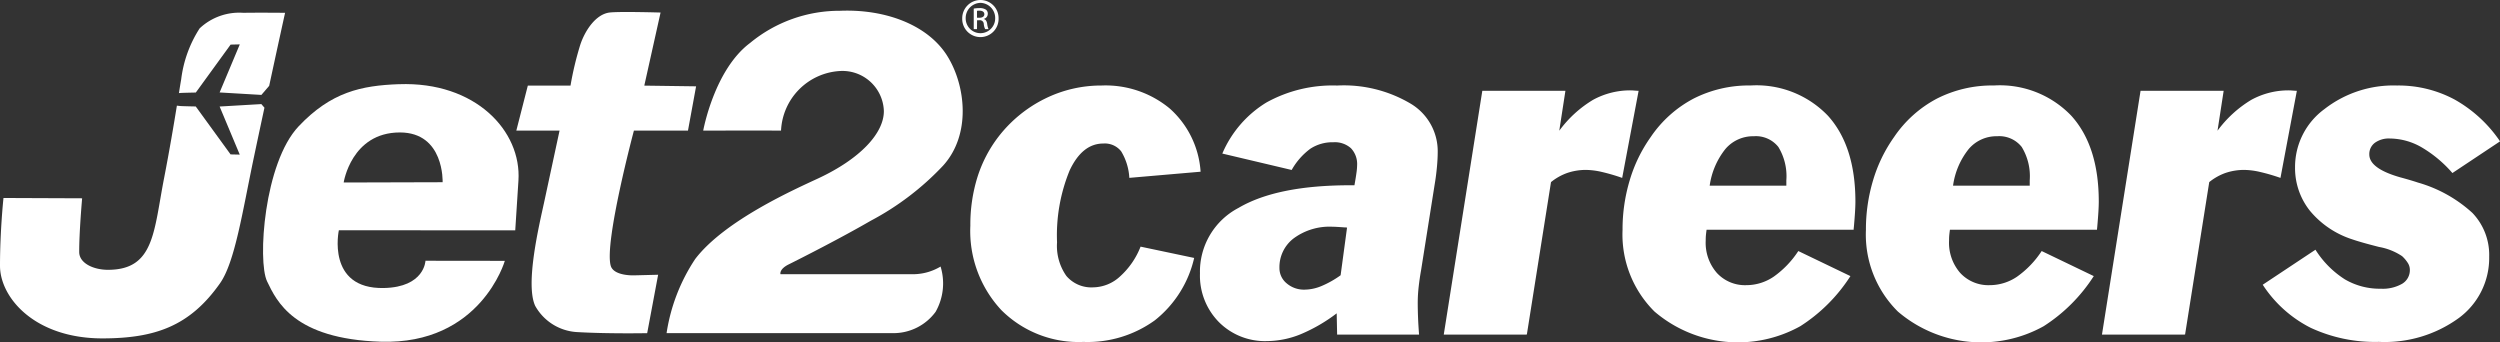
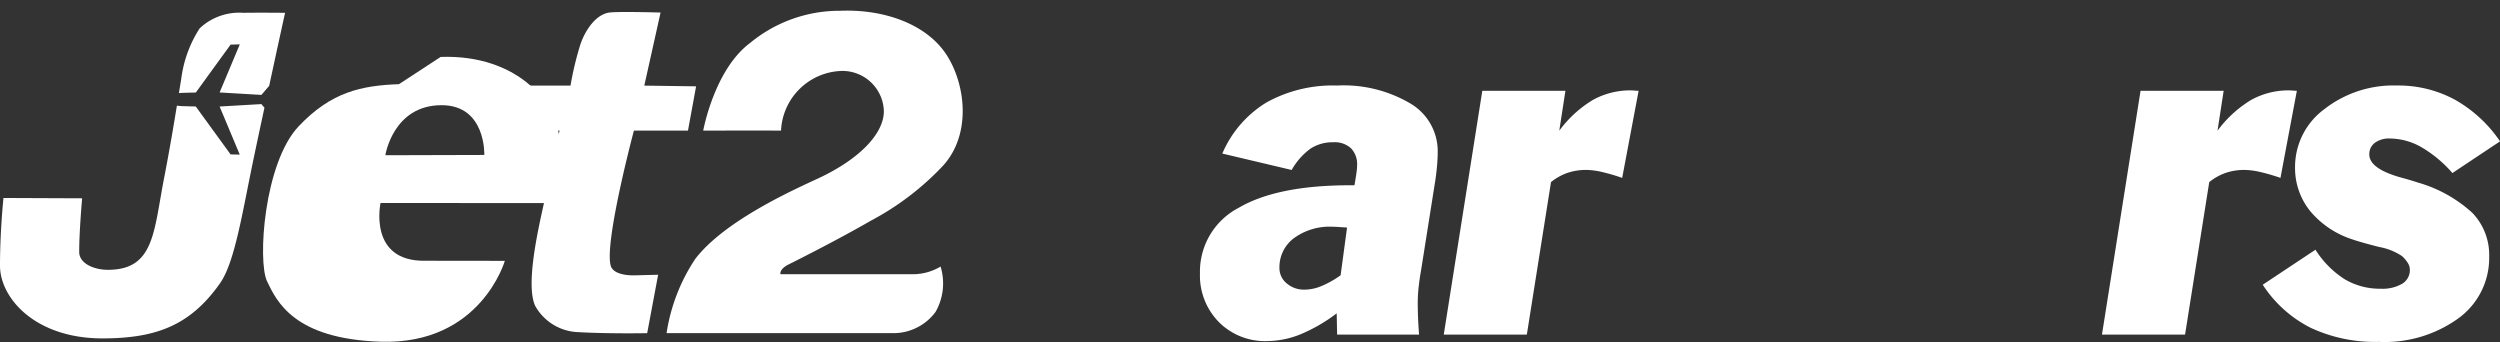
<svg xmlns="http://www.w3.org/2000/svg" id="Component_4_1" data-name="Component 4 – 1" width="203.451" height="27.861" viewBox="0 0 203.451 27.861">
  <rect x="0" y="0" width="203.451" height="27.861" fill="#333333" stroke="none" />
  <path id="Path_1" data-name="Path 1" d="M134.406,9.1l-.935,3.659h3.518s-.731,3.4-1.261,5.863c-.4,1.839-1.543,6.622-.723,8.4a4.166,4.166,0,0,0,3.405,2.135c2.576.149,5.71.088,5.71.088l.891-4.754-1.931.049s-1.693.079-1.931-.793c-.528-1.92,1.891-10.989,1.891-10.989h4.4l.66-3.6L143.885,9.1l1.324-5.947s-3.367-.1-4.158,0c-1.1.138-1.982,1.436-2.376,2.623A25.954,25.954,0,0,0,137.88,9.1Z" transform="translate(-91.452 -2.132)" fill="#ffffff" />
  <path id="Path_2" data-name="Path 2" d="M172.309,28.991a14.912,14.912,0,0,1,2.332-6.036c2.423-3.172,8.213-5.719,10.04-6.572,3.329-1.558,5.311-3.625,5.311-5.459a3.371,3.371,0,0,0-3.516-3.268,5.094,5.094,0,0,0-4.852,4.854c-.709-.006-1.691-.006-3.3-.006-.7,0-3.033.006-3.033.006s.891-4.946,3.811-7.131a11.429,11.429,0,0,1,7.328-2.622c3.664-.15,7.129,1.138,8.714,3.663,1.518,2.42,1.962,6.406-.328,8.936a22.5,22.5,0,0,1-5.881,4.483c-2.447,1.418-5.732,3.083-6.679,3.553-.807.4-.678.8-.678.8h10.591a4.37,4.37,0,0,0,2.439-.621,4.688,4.688,0,0,1-.406,3.687,4.248,4.248,0,0,1-3.426,1.733Z" transform="translate(-118.063 -1.88)" fill="#ffffff" />
-   <path id="Path_3" data-name="Path 3" d="M79.06,21.74c-3.063.112-5.517.633-8.164,3.428-2.822,2.981-3.354,10.981-2.572,12.613s2.195,4.692,9.242,4.917c8.15.262,10.108-6.58,10.108-6.58l-6.458-.008s-.066,2.153-3.392,2.219c-4.695.092-3.657-4.7-3.657-4.7l14.355.006s.018-.291.26-4.046c.262-4.036-3.489-8.078-9.723-7.847m3.553,7.977-8.053.023s.623-4.073,4.575-4.073c3.629,0,3.478,4.049,3.478,4.049" transform="translate(-46.591 -14.89)" fill="#ffffff" />
+   <path id="Path_3" data-name="Path 3" d="M79.06,21.74c-3.063.112-5.517.633-8.164,3.428-2.822,2.981-3.354,10.981-2.572,12.613s2.195,4.692,9.242,4.917c8.15.262,10.108-6.58,10.108-6.58l-6.458-.008c-4.695.092-3.657-4.7-3.657-4.7l14.355.006s.018-.291.26-4.046c.262-4.036-3.489-8.078-9.723-7.847m3.553,7.977-8.053.023s.623-4.073,4.575-4.073c3.629,0,3.478,4.049,3.478,4.049" transform="translate(-46.591 -14.89)" fill="#ffffff" />
  <path id="Path_4" data-name="Path 4" d="M19.806,3.293a4.7,4.7,0,0,0-3.56,1.267,9.861,9.861,0,0,0-1.5,4.142c-.054.307-.116.689-.184,1.125.124-.013.235-.018.326-.021.3-.01,1.048-.026,1.048-.026l2.831-3.9.747-.018L17.873,9.774l3.4.2.634-.74C22.634,5.854,23.2,3.293,23.2,3.293s-2.146-.023-3.394,0m-1.933,7.626,1.638,3.913-.747-.017-2.833-3.9s-.749-.015-1.046-.027a3.935,3.935,0,0,1-.49-.042c-.255,1.573-.6,3.626-1.035,5.867-.858,4.387-.791,7.494-4.573,7.494-1.2,0-2.334-.547-2.341-1.437-.009-1.6.237-4.382.237-4.382l-6.4-.026S0,21.028,0,23.88c0,2.58,2.815,5.927,8.388,5.909,4.252-.014,7.071-1.008,9.518-4.486,1.224-1.74,1.829-5.869,2.784-10.388.277-1.313.559-2.638.831-3.9l-.253-.294Z" transform="translate(0 -2.25)" fill="#ffffff" />
-   <path id="Path_5" data-name="Path 5" d="M250.223,0a1.476,1.476,0,0,1,1.47,1.5,1.48,1.48,0,1,1-2.959,0A1.487,1.487,0,0,1,250.216,0Zm-.007.233a1.234,1.234,0,0,0-1.2,1.264,1.2,1.2,0,1,0,2.4.007,1.231,1.231,0,0,0-1.2-1.271Zm-.279,2.137h-.266V.7a2.705,2.705,0,0,1,.472-.04.886.886,0,0,1,.519.125.4.4,0,0,1,.151.347.414.414,0,0,1-.326.405v.014c.148.026.246.157.281.405a1.428,1.428,0,0,0,.106.413H250.6a1.194,1.194,0,0,1-.113-.427.313.313,0,0,0-.361-.294h-.184Zm0-.925h.193c.219,0,.405-.081.405-.286,0-.146-.106-.292-.405-.292a1.376,1.376,0,0,0-.193.012Z" transform="translate(-170.428)" fill="#ffffff" />
-   <path id="Path_6" data-name="Path 6" d="M264.688,35.218l4.364.92a9.038,9.038,0,0,1-3.2,5.076,9.341,9.341,0,0,1-5.816,1.759,8.9,8.9,0,0,1-6.673-2.587,9.429,9.429,0,0,1-2.525-6.882,12.984,12.984,0,0,1,.576-3.941,10.655,10.655,0,0,1,1.713-3.292,10.838,10.838,0,0,1,3.76-3.083,10.3,10.3,0,0,1,4.626-1.082,8.178,8.178,0,0,1,5.555,1.875,7.55,7.55,0,0,1,2.507,5.14l-5.8.5a4.646,4.646,0,0,0-.661-2.154,1.691,1.691,0,0,0-1.452-.64q-1.712,0-2.74,2.181a13.893,13.893,0,0,0-1.029,5.861,4.244,4.244,0,0,0,.758,2.733,2.667,2.667,0,0,0,2.2.929,3.278,3.278,0,0,0,2.166-.885,6.382,6.382,0,0,0,1.676-2.434" transform="translate(-171.87 -15.147)" fill="#ffffff" />
  <path id="Path_7" data-name="Path 7" d="M328.025,42.375h-6.674l-.035-1.73a13.264,13.264,0,0,1-2.93,1.7,7.363,7.363,0,0,1-2.733.558,5.284,5.284,0,0,1-3.93-1.552,5.386,5.386,0,0,1-1.534-3.95,5.848,5.848,0,0,1,3.139-5.337q3.135-1.842,9.091-1.841h.341c.071-.4.126-.727.161-.992a4.614,4.614,0,0,0,.056-.631,1.863,1.863,0,0,0-.5-1.39,1.964,1.964,0,0,0-1.434-.487,3.294,3.294,0,0,0-1.866.523,5.489,5.489,0,0,0-1.525,1.732l-5.644-1.335a8.986,8.986,0,0,1,3.589-4.156,11.1,11.1,0,0,1,5.752-1.38,10.669,10.669,0,0,1,5.978,1.47,4.508,4.508,0,0,1,2.21,3.923q0,.541-.062,1.217c-.042.45-.1.94-.191,1.47l-1.1,6.944c-.084.468-.151.93-.2,1.379a11.737,11.737,0,0,0-.073,1.253c0,.4.009.816.026,1.255s.047.893.082,1.36m-5.861-8.71a1.355,1.355,0,0,0-.235-.018c-.47-.035-.787-.053-.955-.053a4.916,4.916,0,0,0-3.13.93,2.941,2.941,0,0,0-1.182,2.425,1.6,1.6,0,0,0,.586,1.251,2.157,2.157,0,0,0,1.472.514,3.63,3.63,0,0,0,1.352-.288,7.846,7.846,0,0,0,1.569-.883Z" transform="translate(-212.535 -15.146)" fill="#ffffff" />
  <path id="Path_8" data-name="Path 8" d="M373.213,43.239,376.35,23.4h6.763l-.5,3.248a9.424,9.424,0,0,1,2.74-2.508,6.3,6.3,0,0,1,3.121-.775c.06,0,.155.007.288.018s.235.017.308.017l-1.337,7.088A15.62,15.62,0,0,0,386.063,30a5.963,5.963,0,0,0-1.254-.162,4.7,4.7,0,0,0-1.534.243,4.478,4.478,0,0,0-1.335.749l-1.966,12.407Z" transform="translate(-255.719 -16.01)" fill="#ffffff" />
-   <path id="Path_9" data-name="Path 9" d="M433.741,35.577l4.238,2.038a13.4,13.4,0,0,1-4.077,4.076A10.449,10.449,0,0,1,422.035,40.5a8.823,8.823,0,0,1-2.6-6.653,13.852,13.852,0,0,1,.587-4.042,11.912,11.912,0,0,1,1.7-3.5,9.64,9.64,0,0,1,3.5-3.139,9.93,9.93,0,0,1,4.635-1.064,8.052,8.052,0,0,1,6.3,2.471q2.227,2.472,2.228,6.979,0,.668-.126,2.075a2.134,2.134,0,0,0-.018.217H426.273c-.035.252-.055.434-.062.549s-.009.227-.009.335a3.725,3.725,0,0,0,.911,2.632,3.108,3.108,0,0,0,2.407.992,3.959,3.959,0,0,0,2.219-.693,7.723,7.723,0,0,0,2-2.085m-.975-5.32v-.432a4.565,4.565,0,0,0-.649-2.715,2.331,2.331,0,0,0-2-.874,2.958,2.958,0,0,0-2.308,1.036,6.132,6.132,0,0,0-1.281,2.986Z" transform="translate(-287.391 -15.146)" fill="#ffffff" />
-   <path id="Path_10" data-name="Path 10" d="M496.651,35.577l4.238,2.038a13.441,13.441,0,0,1-4.074,4.076A10.448,10.448,0,0,1,484.947,40.5a8.815,8.815,0,0,1-2.6-6.653,13.852,13.852,0,0,1,.586-4.042,11.952,11.952,0,0,1,1.7-3.5,9.638,9.638,0,0,1,3.5-3.139,9.93,9.93,0,0,1,4.635-1.064,8.05,8.05,0,0,1,6.3,2.471q2.228,2.472,2.228,6.979,0,.668-.126,2.075c-.011.1-.018.168-.018.217H489.183c-.035.252-.055.434-.062.549s-.009.227-.009.335a3.736,3.736,0,0,0,.911,2.632,3.113,3.113,0,0,0,2.408.992,3.958,3.958,0,0,0,2.219-.693,7.724,7.724,0,0,0,2-2.085m-.973-5.32v-.432a4.562,4.562,0,0,0-.651-2.715,2.329,2.329,0,0,0-2-.874,2.961,2.961,0,0,0-2.31,1.036,6.088,6.088,0,0,0-1.279,2.986Z" transform="translate(-330.497 -15.146)" fill="#ffffff" />
  <path id="Path_11" data-name="Path 11" d="M543.36,43.239,546.5,23.4h6.763l-.5,3.248a9.463,9.463,0,0,1,2.742-2.508,6.29,6.29,0,0,1,3.121-.775c.06,0,.155.007.286.018s.234.017.308.017l-1.334,7.088A15.51,15.51,0,0,0,556.21,30a5.95,5.95,0,0,0-1.252-.162,4.7,4.7,0,0,0-1.534.243,4.478,4.478,0,0,0-1.334.749l-1.967,12.407Z" transform="translate(-372.301 -16.01)" fill="#ffffff" />
  <path id="Path_12" data-name="Path 12" d="M584.9,38.319l4.294-2.851a7.714,7.714,0,0,0,2.389,2.409,5.6,5.6,0,0,0,2.93.765,3.173,3.173,0,0,0,1.74-.405,1.29,1.29,0,0,0,.623-1.146,1.036,1.036,0,0,0-.162-.54,2.706,2.706,0,0,0-.47-.559,4.916,4.916,0,0,0-1.875-.749q-1.463-.371-2.183-.62a7.424,7.424,0,0,1-3.445-2.327,5.585,5.585,0,0,1-1.208-3.554,5.843,5.843,0,0,1,2.39-4.717,9.129,9.129,0,0,1,5.908-1.92,9.655,9.655,0,0,1,4.679,1.137,10.918,10.918,0,0,1,3.706,3.407l-3.877,2.579a10.02,10.02,0,0,0-2.534-2.11,5.231,5.231,0,0,0-2.551-.7,1.943,1.943,0,0,0-1.228.351,1.141,1.141,0,0,0-.45.947q0,1.139,2.507,1.858c.625.168,1.111.315,1.461.432a11.043,11.043,0,0,1,4.427,2.472,4.938,4.938,0,0,1,1.361,3.553,6.066,6.066,0,0,1-2.478,5,10.259,10.259,0,0,1-6.5,1.938,12.4,12.4,0,0,1-5.546-1.145,10.057,10.057,0,0,1-3.906-3.508" transform="translate(-400.761 -15.146)" fill="#ffffff" />
</svg>